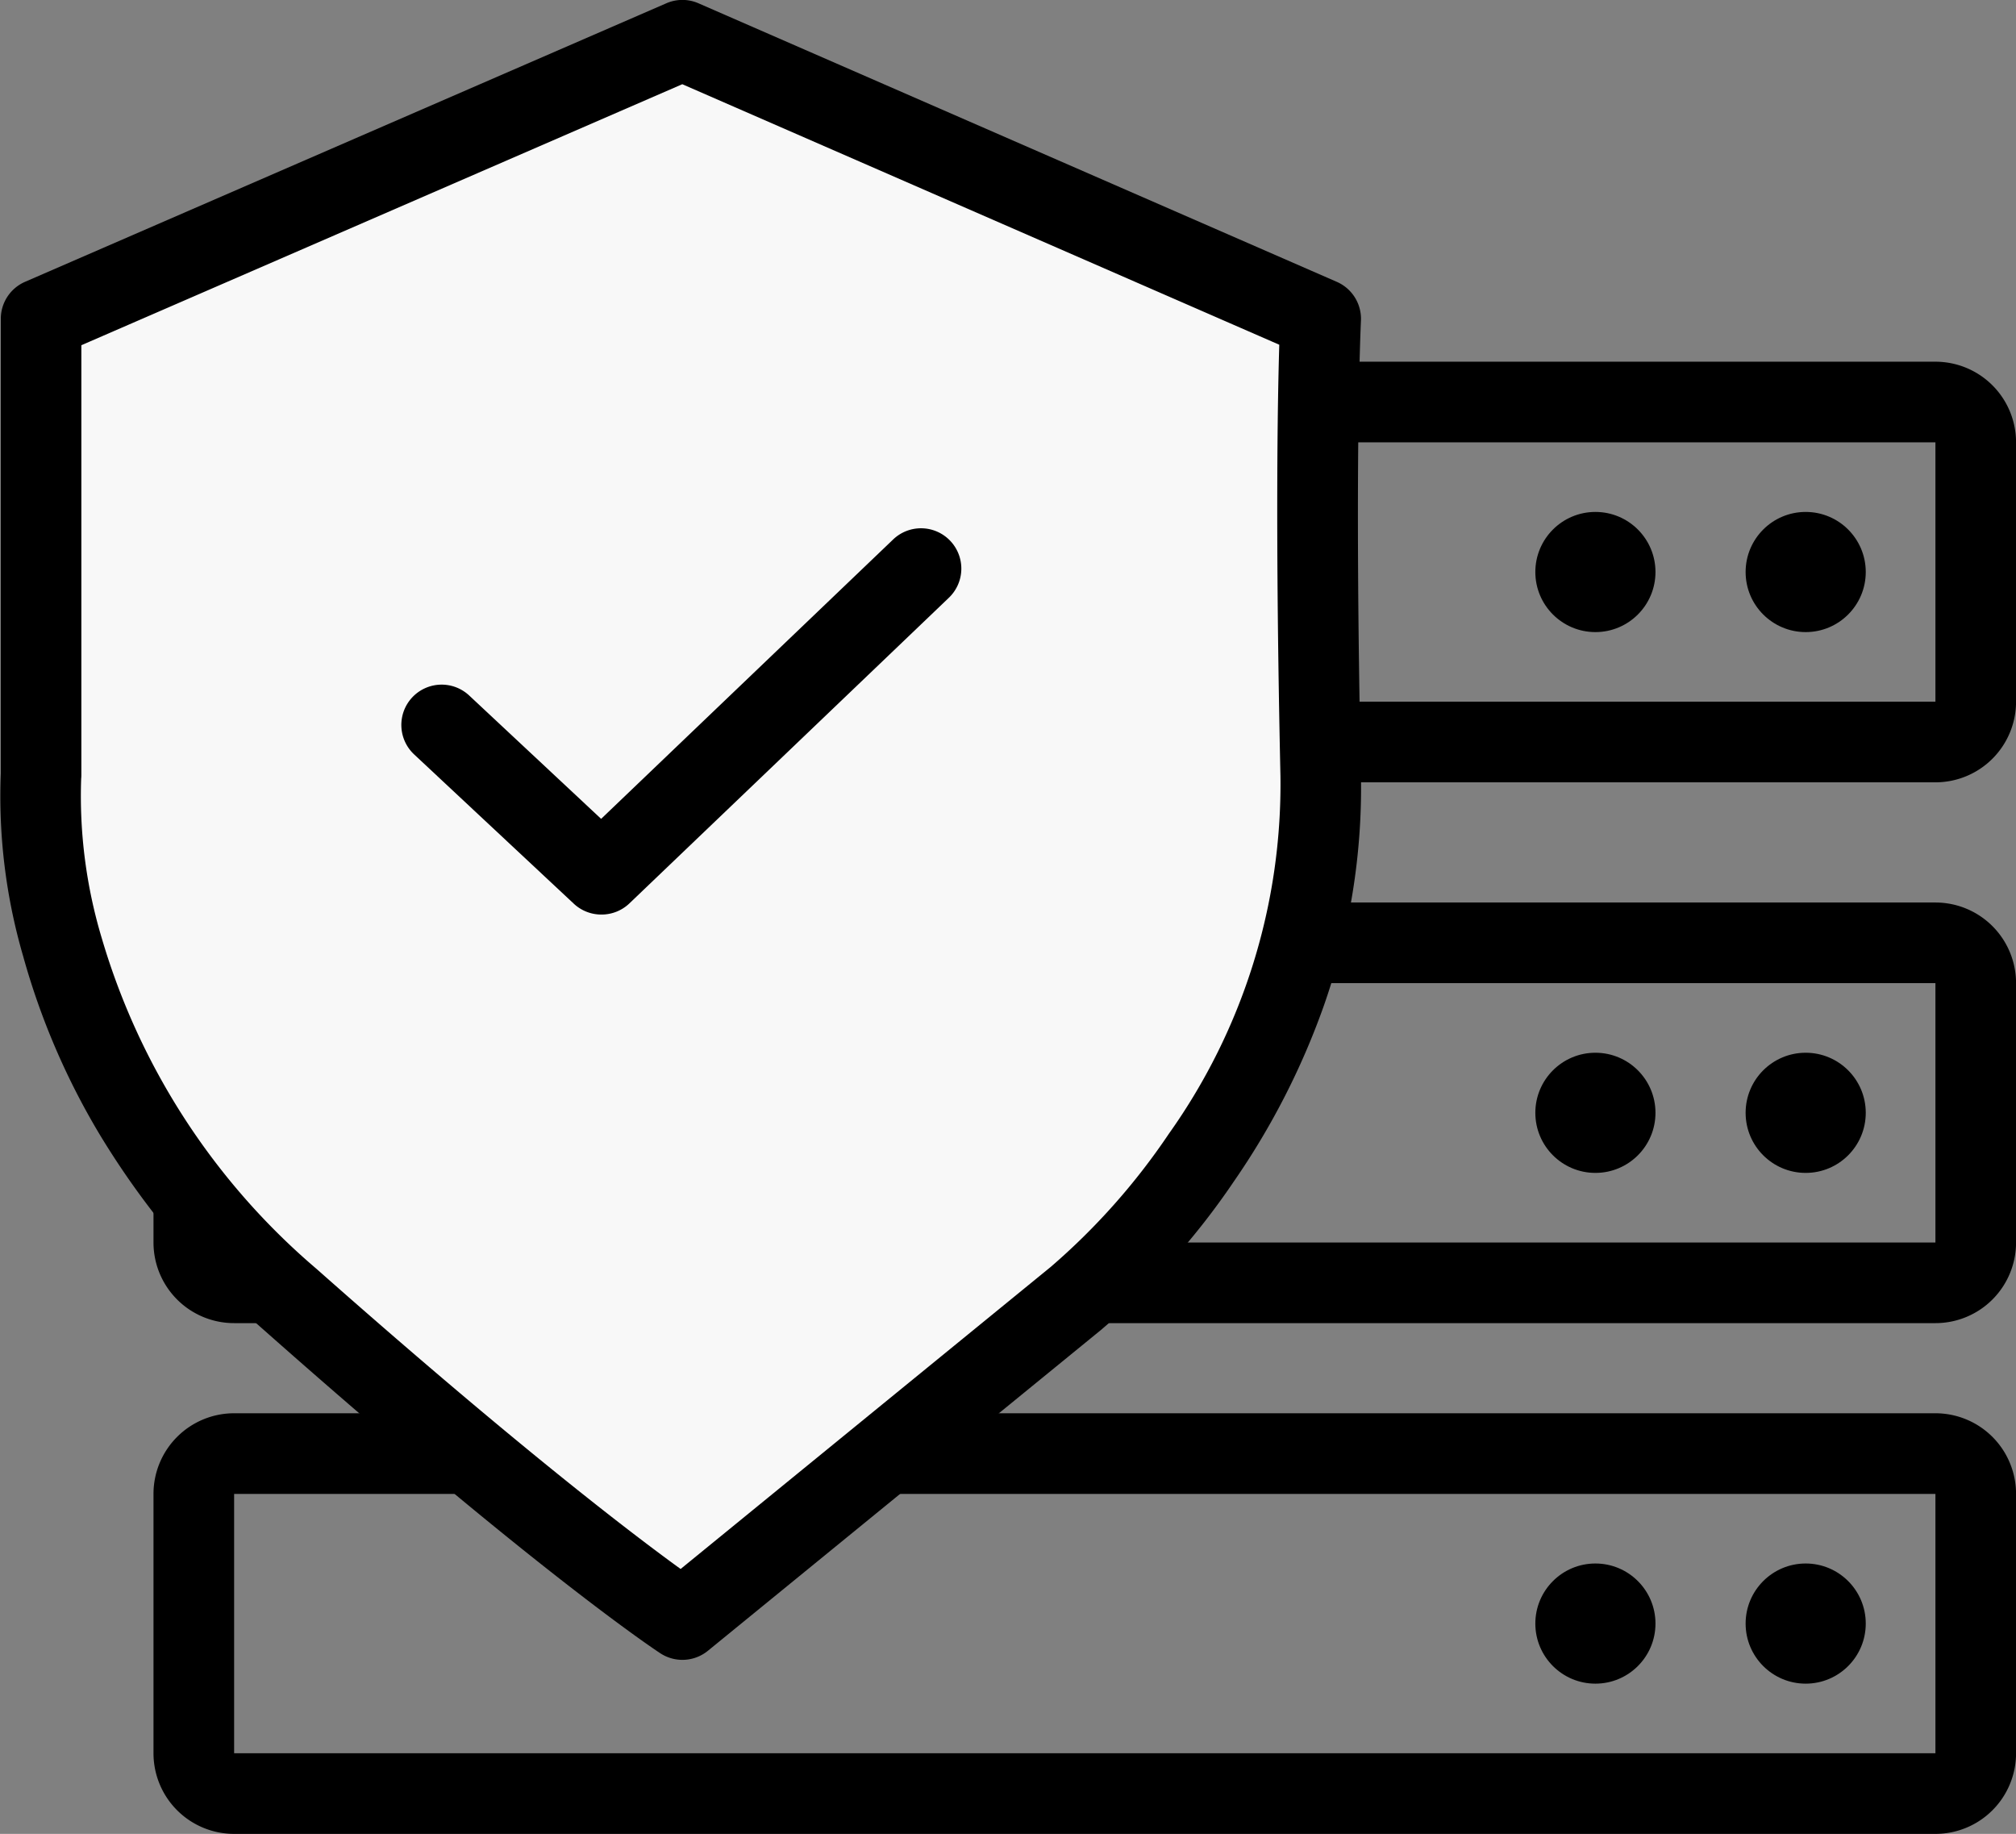
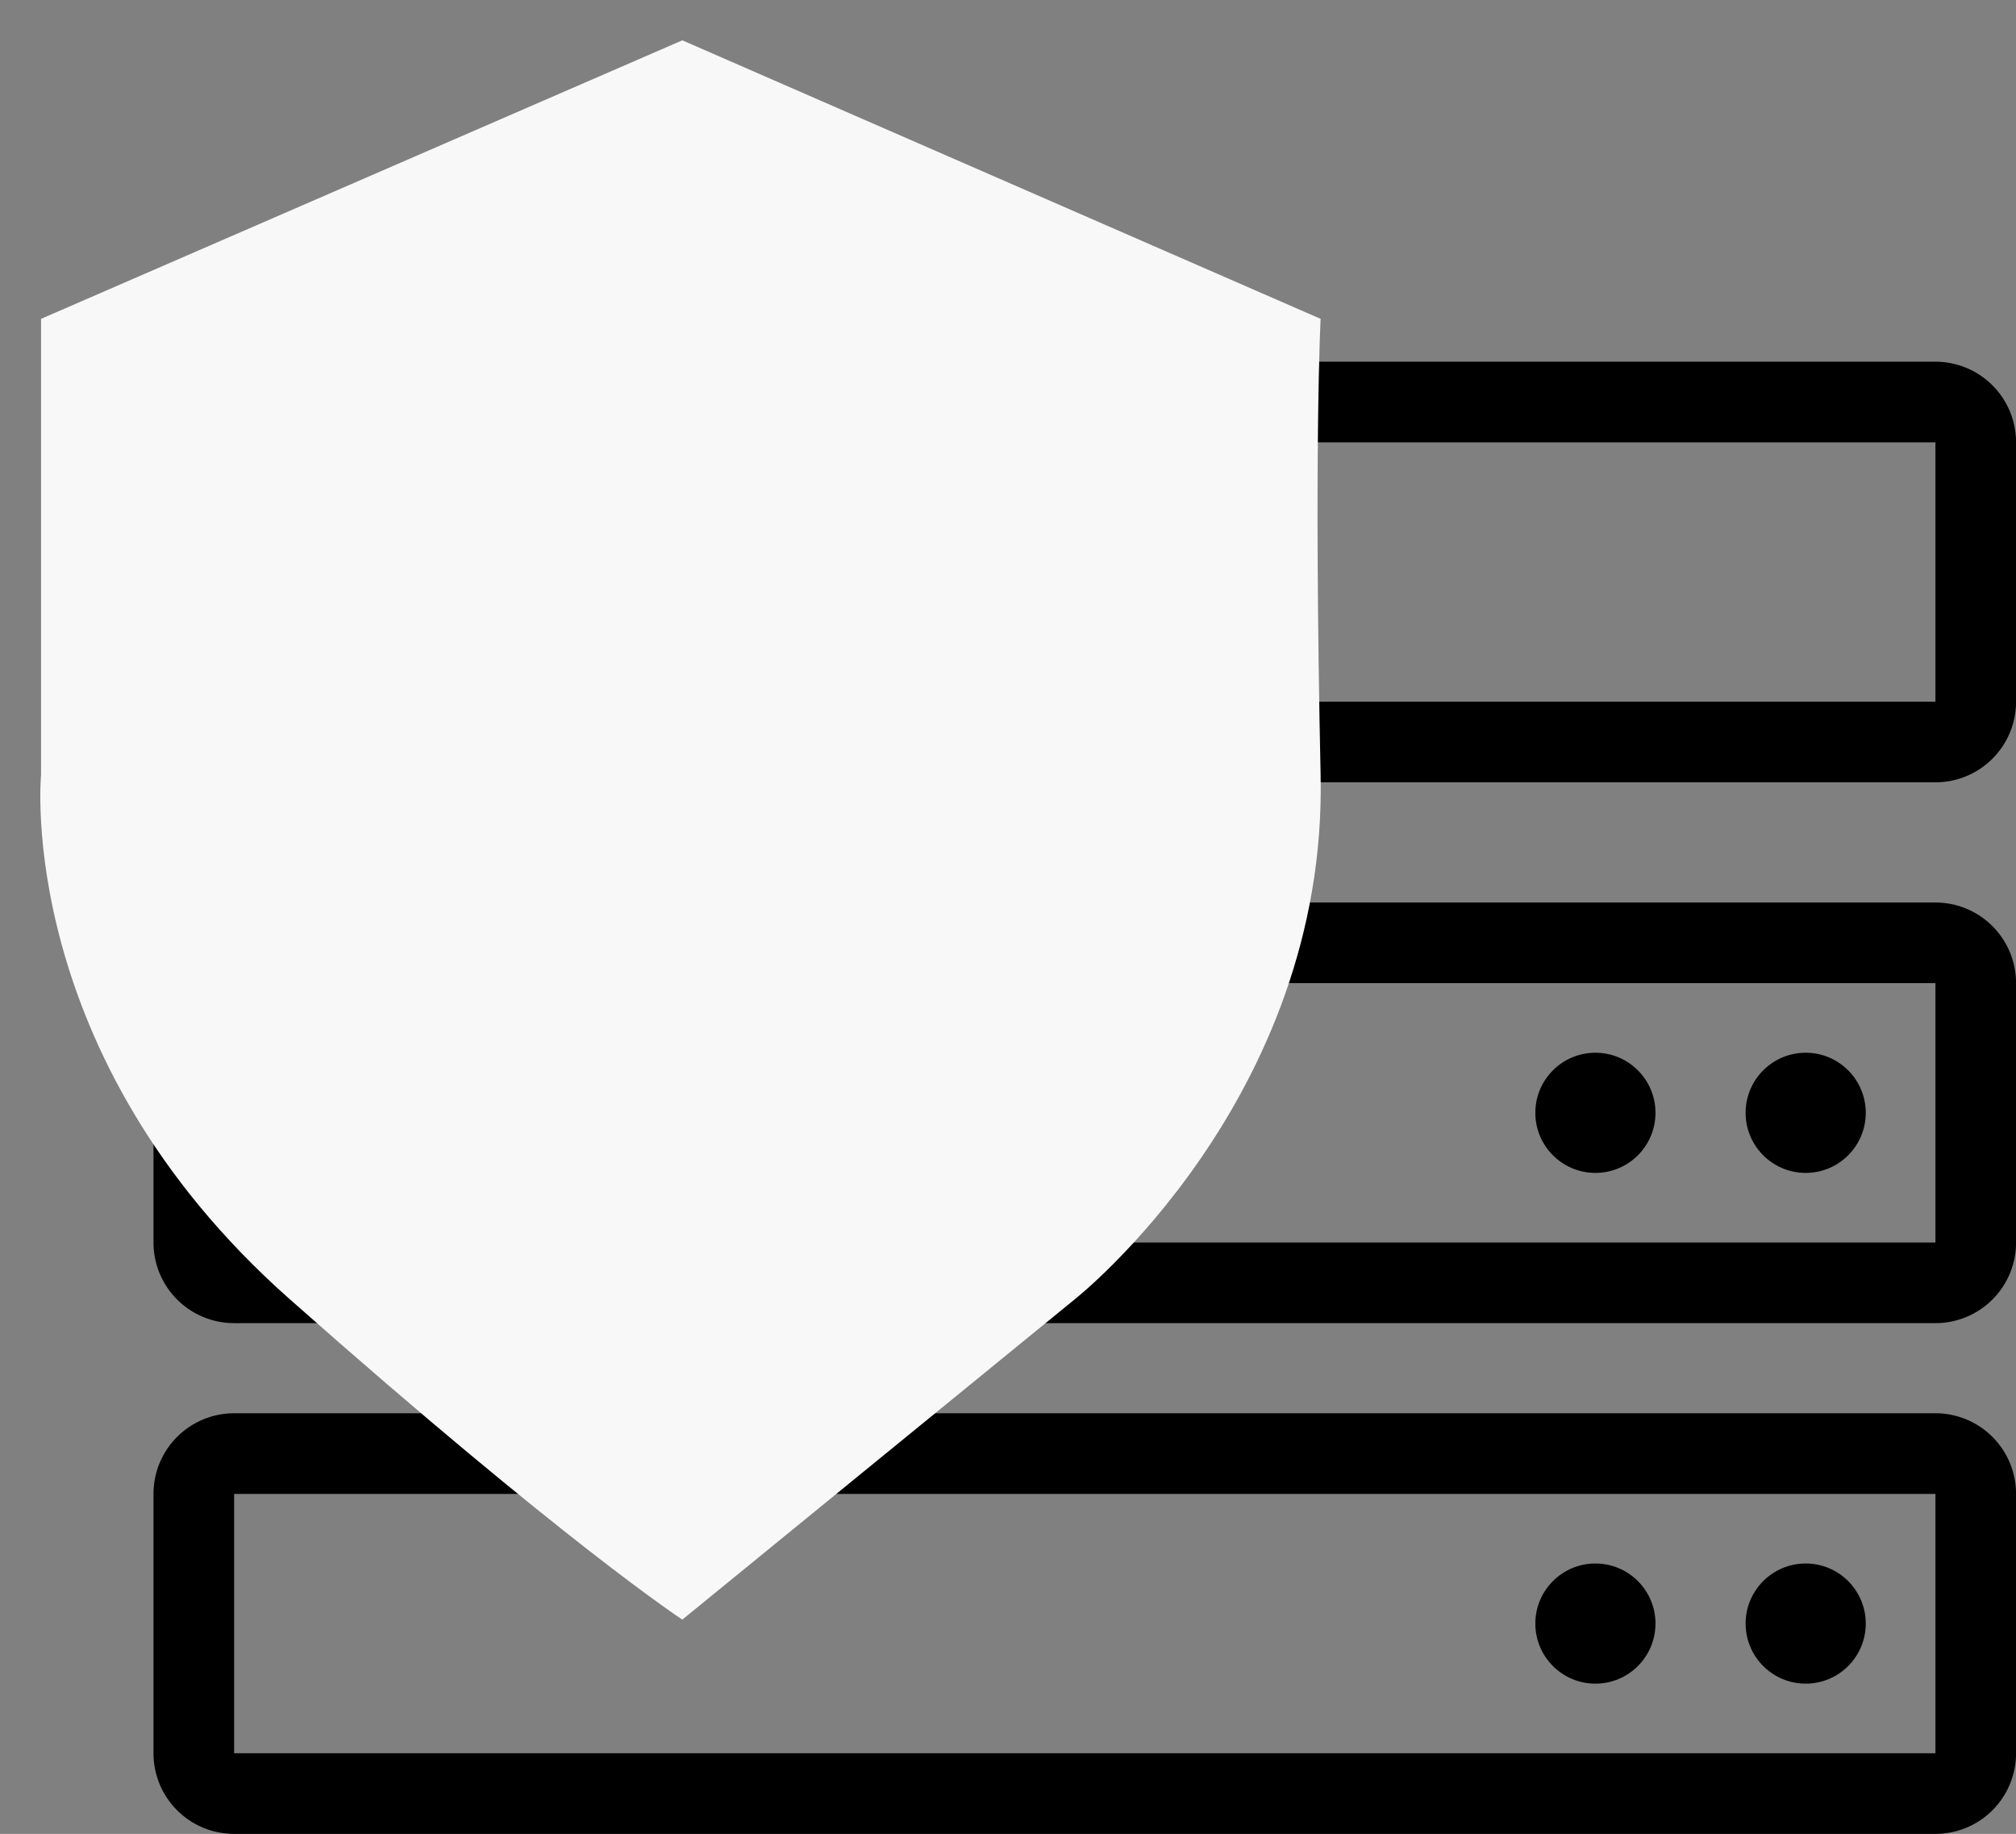
<svg xmlns="http://www.w3.org/2000/svg" id="icon_secure" width="75.009" height="68.224" viewBox="0 0 75.009 68.224">
  <rect x="0" y="0" width="75.009" height="68.224" fill="#808080" stroke="none" />
  <path id="Rectangle_1232" data-name="Rectangle 1232" d="M3,3H3v9.648H66.3V3H3M3,0H66.3a3,3,0,0,1,3,3v9.648a3,3,0,0,1-3,3H3a3,3,0,0,1-3-3V3A3,3,0,0,1,3,0Z" transform="translate(5.711 52.576)" />
  <path id="Rectangle_1233" data-name="Rectangle 1233" d="M3,3H3v9.648H66.3V3H3M3,0H66.3a3,3,0,0,1,3,3v9.648a3,3,0,0,1-3,3H3a3,3,0,0,1-3-3V3A3,3,0,0,1,3,0Z" transform="translate(5.711 33.575)" />
  <path id="Rectangle_1234" data-name="Rectangle 1234" d="M3,3H3v9.648H66.3V3H3M3,0H66.3a3,3,0,0,1,3,3v9.648a3,3,0,0,1-3,3H3a3,3,0,0,1-3-3V3A3,3,0,0,1,3,0Z" transform="translate(5.711 13.456)" />
-   <circle id="Ellipse_55" data-name="Ellipse 55" cx="2.235" cy="2.235" r="2.235" transform="translate(57.125 19.045)" />
  <circle id="Ellipse_57" data-name="Ellipse 57" cx="2.235" cy="2.235" r="2.235" transform="translate(57.125 39.164)" />
  <circle id="Ellipse_59" data-name="Ellipse 59" cx="2.235" cy="2.235" r="2.235" transform="translate(57.125 58.165)" />
  <path id="Path_608" data-name="Path 608" d="M-9796.741,5900.665v16.97s-1.007,10.418,9.242,19.491,14.618,11.93,14.618,11.93l14.618-11.93s9.389-7.41,9.131-19.491,0-16.97,0-16.97l-23.749-10.362Z" transform="translate(9798.268 -5888.803)" fill="#f8f8f8" />
-   <path id="Path_608_-_Outline" data-name="Path 608 - Outline" d="M-9772.881,5888.8a1.5,1.5,0,0,1,.6.125l23.749,10.362a1.5,1.5,0,0,1,.9,1.454c0,.048-.251,5,0,16.86a24.444,24.444,0,0,1-1.4,8.672,27.74,27.74,0,0,1-3.33,6.485,27.33,27.33,0,0,1-4.956,5.533l-14.611,11.924a1.5,1.5,0,0,1-1.77.093c-.182-.119-4.578-3.02-14.791-12.062a30.825,30.825,0,0,1-6.062-7.226,26.883,26.883,0,0,1-2.855-6.646,21.24,21.24,0,0,1-.831-6.8v-16.91a1.5,1.5,0,0,1,.9-1.376l23.86-10.362A1.505,1.505,0,0,1-9772.881,5888.8Zm22.211,12.828-22.212-9.692-22.359,9.71v15.986a1.368,1.368,0,0,1-.007.142,18.383,18.383,0,0,0,.769,5.94A25.651,25.651,0,0,0-9786.5,5936c7.473,6.615,11.817,9.914,13.556,11.172l13.738-11.211.019-.015a24.775,24.775,0,0,0,4.413-4.971,22.43,22.43,0,0,0,4.147-13.311C-9750.823,5908.635-9750.731,5903.636-9750.67,5901.63Z" transform="translate(9798.268 -5888.803)" />
-   <path id="Path_609" data-name="Path 609" d="M-9777.462,5920.756a1.5,1.5,0,0,1-1.024-.4l-5.945-5.558a1.5,1.5,0,0,1-.071-2.12,1.5,1.5,0,0,1,2.12-.071l4.909,4.589,10.865-10.394a1.5,1.5,0,0,1,2.121.047,1.5,1.5,0,0,1-.047,2.121l-11.891,11.375A1.5,1.5,0,0,1-9777.462,5920.756Z" transform="translate(9799.839 -5886.733)" />
-   <circle id="Ellipse_56" data-name="Ellipse 56" cx="2.235" cy="2.235" r="2.235" transform="translate(64.949 19.045)" />
  <circle id="Ellipse_58" data-name="Ellipse 58" cx="2.235" cy="2.235" r="2.235" transform="translate(64.949 39.164)" />
  <circle id="Ellipse_60" data-name="Ellipse 60" cx="2.235" cy="2.235" r="2.235" transform="translate(64.949 58.165)" />
</svg>